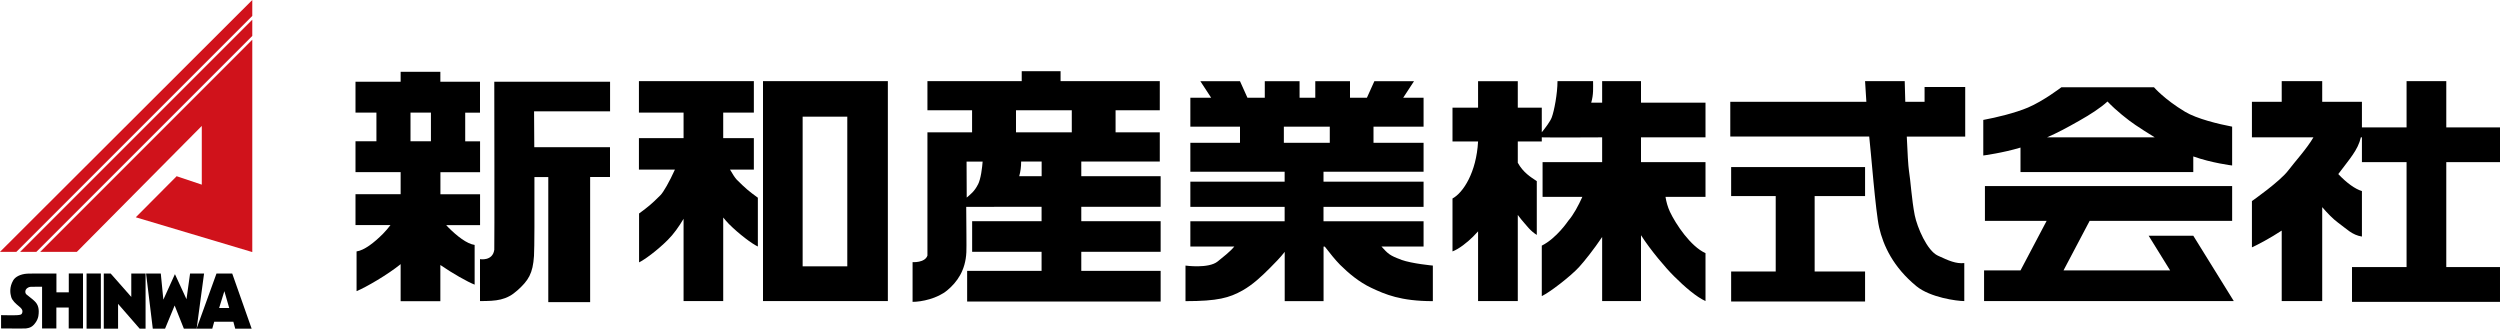
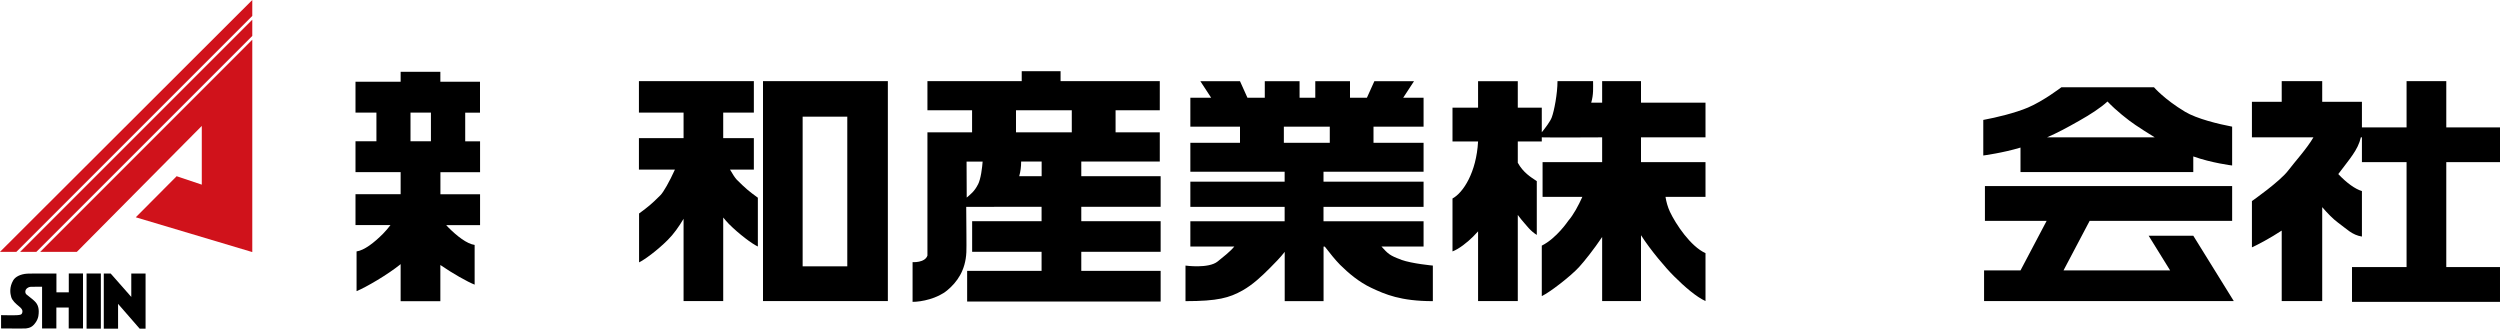
<svg xmlns="http://www.w3.org/2000/svg" id="_イヤー_1" width="350" height="47" viewBox="0 0 350 47">
  <defs>
    <style>.cls-1{fill:#d0121b;}</style>
  </defs>
  <g>
    <g>
      <path d="M67.2,15.76v-4.32h-5.55v-1.39h-5.56v1.39h-6.32v4.32h2.93v4.02h-2.93v4.32h6.32v3.09h-6.32v4.32h4.9c-.33,.44-.69,.85-1.05,1.22-1.23,1.24-2.62,2.32-3.7,2.47v5.56c1.28-.52,4.37-2.31,6.17-3.78v5.19h5.56v-5.07c1.73,1.19,3.8,2.36,4.8,2.75v-5.56c-1.08-.15-2.47-1.23-3.7-2.47-.1-.09-.19-.2-.28-.3h4.74v-4.32h-5.55v-3.09h5.55v-4.32h-2.08v-4.02h2.08Zm-6.87,4.02h-2.86v-4.02h2.86v4.02Z" />
-       <path d="M85.41,15.6v-4.16h-16.21s.04,23.28,0,23.53c-.23,1.63-2,1.31-2,1.31v5.87c2.32,0,3.7-.11,5.24-1.5,1.55-1.39,2.16-2.36,2.32-4.83,.07-1.08,.07-5.94,.06-11.03h1.94v17.51h5.86V24.78h2.78v-4.17h-10.6c0-1.83-.02-3.56-.03-5.02h10.63Z" />
    </g>
    <g>
      <path d="M103.11,25.11c-.2-.21-.53-.7-.91-1.37h3.34v-4.4h-4.29v-3.58h4.29v-4.4h-16.09v4.4h6.25v3.58h-6.25v4.4h5.04c-.76,1.69-1.62,3.19-2.03,3.59-1.28,1.28-1.69,1.6-2.99,2.56v6.84c.79-.37,2.65-1.76,4.03-3.15,.79-.78,1.56-1.86,2.2-2.95v11.52h5.55v-11.7c.27,.34,.54,.64,.81,.92,1.39,1.39,3.24,2.78,4.04,3.14v-6.83c-1.31-.95-1.71-1.29-2.99-2.56Z" />
-       <path d="M106.82,11.36v30.79h17.48V11.36h-17.48Zm11.8,25.93h-6.25V16.33h6.25v20.95Z" />
+       <path d="M106.82,11.36v30.79h17.48V11.36h-17.48Zm11.8,25.93h-6.25V16.33h6.25Z" />
    </g>
    <path d="M162.49,28.95v-4.28h-11.11v-2.06h10.99v-4.08h-6.19v-3.09h6.19v-4.08h-13.89v-1.39h-5.44v1.39h-13.2v4.08h6.25v3.09h-6.25v17.25c-.35,1.04-2.08,.92-2.08,.92v5.56c1.27,0,3.47-.46,4.86-1.62,1.39-1.16,2.55-2.79,2.67-5.33,.04-.95-.01-3.48-.02-6.35,.94,0,10.55-.01,10.55-.01v2.02h-9.72v4.28h9.72v2.67h-10.42v4.29h27.09v-4.29h-11.11v-2.67h11.11v-4.28h-11.11v-2.02h11.11Zm-20.25-13.51h7.81v3.09h-7.81v-3.09Zm-5.33,10.39c-.47,.95-1.03,1.37-1.57,1.83,0-1.75-.01-3.52-.02-5.04h2.25c-.07,.86-.24,2.4-.65,3.21Zm5.78-1.16c.19-.68,.27-1.33,.27-2.06h2.87v2.06h-3.13Z" />
    <path d="M196.18,36.36c-1.63-.58-1.86-.84-2.78-1.85h5.9v-3.53h-14.01v-2.02h14.01v-3.53h-14.01v-1.39h14.01v-4.05h-7.01v-2.26h7.01v-4.05h-2.85l1.51-2.31h-5.55l-1.04,2.31h-2.37v-2.31h-4.86v2.31h-2.2v-2.31h-4.87v2.31h-2.43l-1.04-2.31h-5.55l1.51,2.31h-2.91v4.05h6.95v2.26h-6.95v4.05h13.2v1.39h-13.2v3.53h13.2v2.02h-13.2v3.53h6.16c-.69,.82-1.54,1.43-2.33,2.09-1.27,1.04-4.51,.58-4.51,.58v4.98c4.51,0,6.13-.46,7.99-1.5,1.45-.82,2.66-1.97,3.82-3.13,.7-.71,1.45-1.45,2.08-2.27v6.9h5.44v-7.64h.17c.7,.91,1.48,1.88,2.14,2.55,1.16,1.15,2.66,2.43,4.4,3.24,1.92,.9,4.08,1.85,8.59,1.85v-4.98s-2.88-.26-4.43-.81Zm-16.44-18.63h6.43v2.26h-6.43v-2.26Z" />
    <path d="M238.77,19.23v-4.86h-9.03v-3.01h-5.44v3.01h-1.53c.34-1.13,.26-2.12,.26-3.01h-4.98c0,1.73-.46,4.17-.81,5.09-.2,.54-.86,1.42-1.39,2.07v-3.45h-3.36v-3.7h-5.56v3.7h-3.58v4.74h3.58c-.23,4.34-2.1,7.19-3.58,7.98v7.41c.92-.35,2.08-1.27,2.89-2.08,.22-.22,.46-.47,.69-.73v9.76h5.56v-12.06c.14,.2,.29,.4,.46,.6,.81,.93,1.27,1.62,2.2,2.2v-7.53c-.87-.58-1.88-1.18-2.66-2.57v-2.98h3.36v-.58c.8,.04,8.45,0,8.45,0v3.47h-8.34v4.86h5.57c-.55,1.22-1.23,2.5-1.98,3.36,0,0-1.62,2.43-3.7,3.47v7.06c1.04-.46,4.05-2.78,5.21-4.05,.8-.88,2.1-2.52,3.24-4.22v8.97h5.44v-9.22c1.36,2.12,3.45,4.58,4.63,5.75,1.51,1.51,3.13,2.89,4.4,3.47v-6.71c-2.08-.93-4.16-4.05-4.98-5.79-.32-.69-.51-1.4-.62-2.09h5.6v-4.86h-9.03v-3.47h9.03Z" />
    <g>
-       <polygon points="261.11 27.45 261.11 23.39 242.36 23.39 242.36 27.45 248.6 27.45 248.6 38.01 242.36 38.01 242.36 42.21 261.11 42.21 261.11 38.01 254.05 38.01 254.05 27.45 261.11 27.45" />
-       <path d="M269.44,12.17v2.08h-2.7c-.05-1.46-.08-2.58-.08-2.89h-5.55s.08,1.3,.18,2.89h-19.05v4.86h19.45c.23,1.97,.89,10.55,1.39,12.73,.58,2.55,1.97,5.55,5.21,8.22,1.94,1.59,5.67,2.09,6.71,2.09v-5.32c-1.16,.12-2.2-.34-3.7-1.04-1.5-.69-2.89-3.94-3.24-5.67-.42-2.13-.58-4.86-.81-6.25-.09-.56-.21-2.53-.3-4.75h8.18v-6.94h-5.67Z" />
-     </g>
+       </g>
    <g>
      <path d="M312.5,17.73c-1.85-.35-4.95-1.09-6.6-2.09-2.9-1.74-4.34-3.42-4.34-3.42h-12.97s-2.49,1.91-4.68,2.84c-1.77,.75-4.4,1.39-6.25,1.73v4.98s2.75-.36,5.21-1.11v3.43h24.19v-2.19c2.57,.92,5.44,1.27,5.44,1.27v-5.44Zm-21.42-.82c1.56-.88,2.96-1.78,3.97-2.7,1.23,1.3,2.93,2.63,3.9,3.28,.72,.48,1.66,1.1,2.72,1.74h-15.09c1.51-.66,2.72-1.31,4.5-2.32Z" />
      <polygon points="307.06 33 300.81 33 303.82 37.86 288.89 37.86 292.55 30.92 312.5 30.92 312.5 26.05 277.89 26.05 277.89 30.92 286.53 30.92 282.87 37.86 277.77 37.86 277.77 42.15 306.48 42.15 308.1 42.15 312.73 42.15 307.06 33" />
    </g>
    <path d="M350,22.7v-4.86h-7.52v-6.48h-5.56v6.48h-6.25v-3.59h-5.56v-2.89h-5.67v2.89h-4.17v4.98h8.61c-.93,1.6-2.58,3.39-3.52,4.63-1.14,1.53-5.09,4.29-5.09,4.29v6.48c.8-.36,2.6-1.31,4.17-2.35v9.87h5.67v-13.15c.74,.86,1.53,1.67,2.2,2.16,1.27,.92,1.96,1.73,3.36,1.96v-6.37c-.93-.28-2.1-1.1-3.31-2.38,1.59-2.13,2.76-3.37,3.16-5.14h.15v3.47h6.25v14.69h-7.64v4.87h20.72v-4.87h-7.52v-14.69h7.52Z" />
  </g>
  <g>
    <g>
      <path d="M9.63,38.29v2.64h-1.73v-2.64h-1.56c-.93,0-2.11,0-2.52,.02-.97,.06-1.69,.45-1.97,.94-.56,.96-.43,1.83-.28,2.34,.16,.51,.63,.92,1.13,1.33,.32,.26,.51,.5,.42,.84-.08,.32-.3,.32-.66,.36-.35,.04-2.31,0-2.31,0v1.86s3.33,.03,3.49,0c.53-.07,.69-.19,.88-.32,.29-.2,.75-.8,.85-1.4,.17-1.05-.06-1.64-.5-2.07-.41-.41-.8-.64-1.17-.97-.23-.21-.21-.65,.11-.88,.2-.15,.4-.19,.59-.19,.25,0,1.49-.01,1.49-.01v5.84h2v-2.93h1.73v2.93h2v-7.7h-2Z" />
      <rect x="12.12" y="38.29" width="2" height="7.72" />
      <polygon points="18.38 38.29 18.38 41.57 15.49 38.29 14.53 38.29 14.53 46.01 16.53 46.01 16.53 42.54 19.55 46.01 20.38 46.01 20.38 38.29 18.38 38.29" />
-       <polygon points="26.61 38.29 26.11 41.89 24.49 38.38 22.87 41.95 22.51 38.29 20.45 38.29 21.39 46.01 23.11 46.01 24.45 42.77 25.74 46.01 27.53 46.01 28.57 38.29 26.61 38.29" />
-       <path d="M32.94,46.01h2.29l-2.72-7.72h-2.2l-2.79,7.72h2.2l.27-.97h2.68l.26,.97Zm-2.26-2.89l.73-2.36,.68,2.36h-1.41Z" />
    </g>
    <g>
      <polygon class="cls-1" points="35.32 2.76 2.82 35.26 5.09 35.26 35.32 5.03 35.32 2.76" />
      <polygon class="cls-1" points="5.63 35.26 10.76 35.26 28.25 17.63 28.25 25.85 24.73 24.67 19.01 30.42 35.32 35.29 35.32 5.56 5.63 35.26" />
      <polygon class="cls-1" points="35.32 2.23 35.32 0 0 35.26 2.29 35.26 35.32 2.23" />
    </g>
  </g>
</svg>